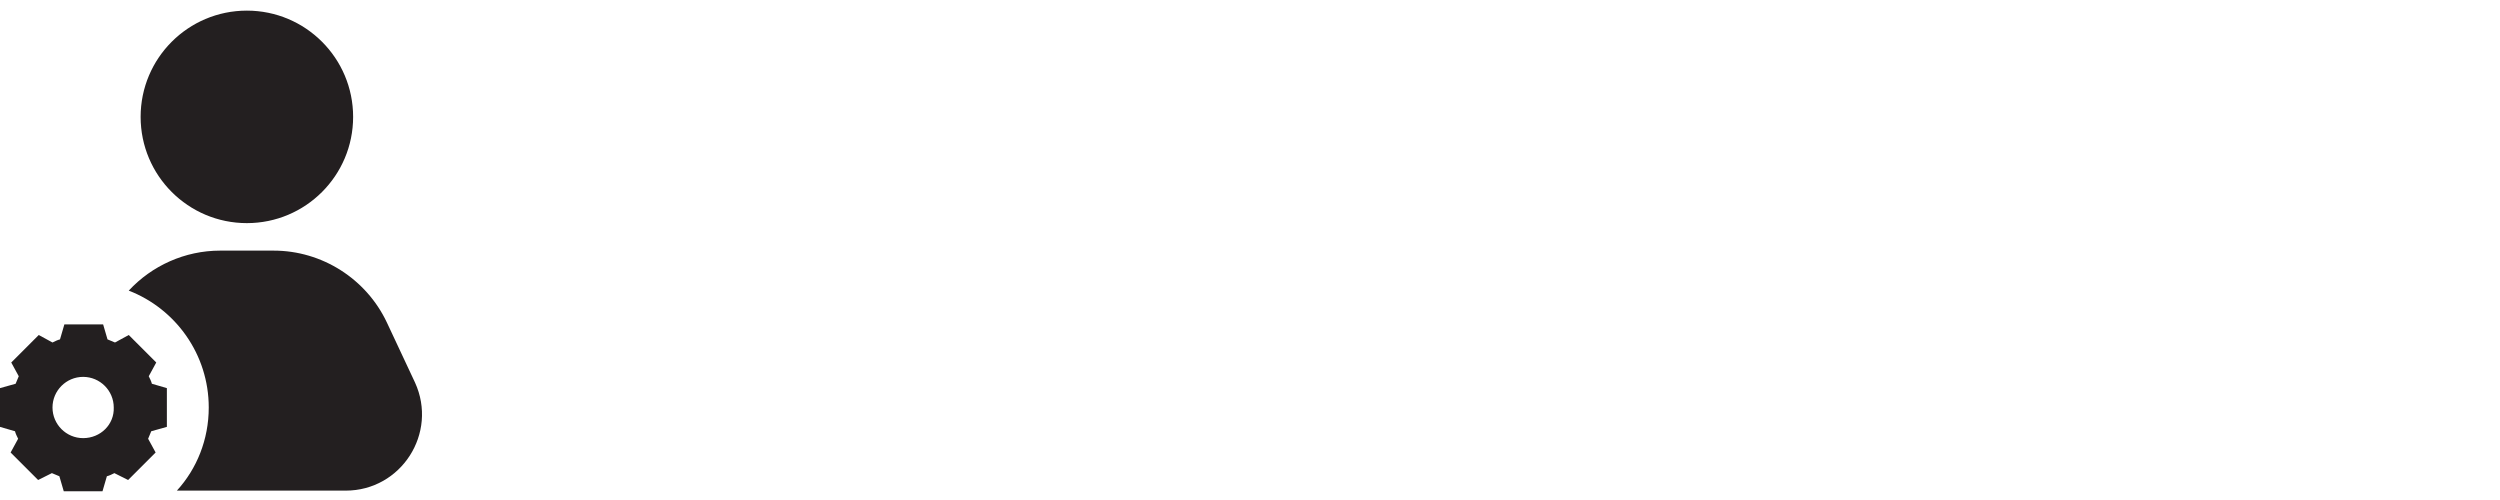
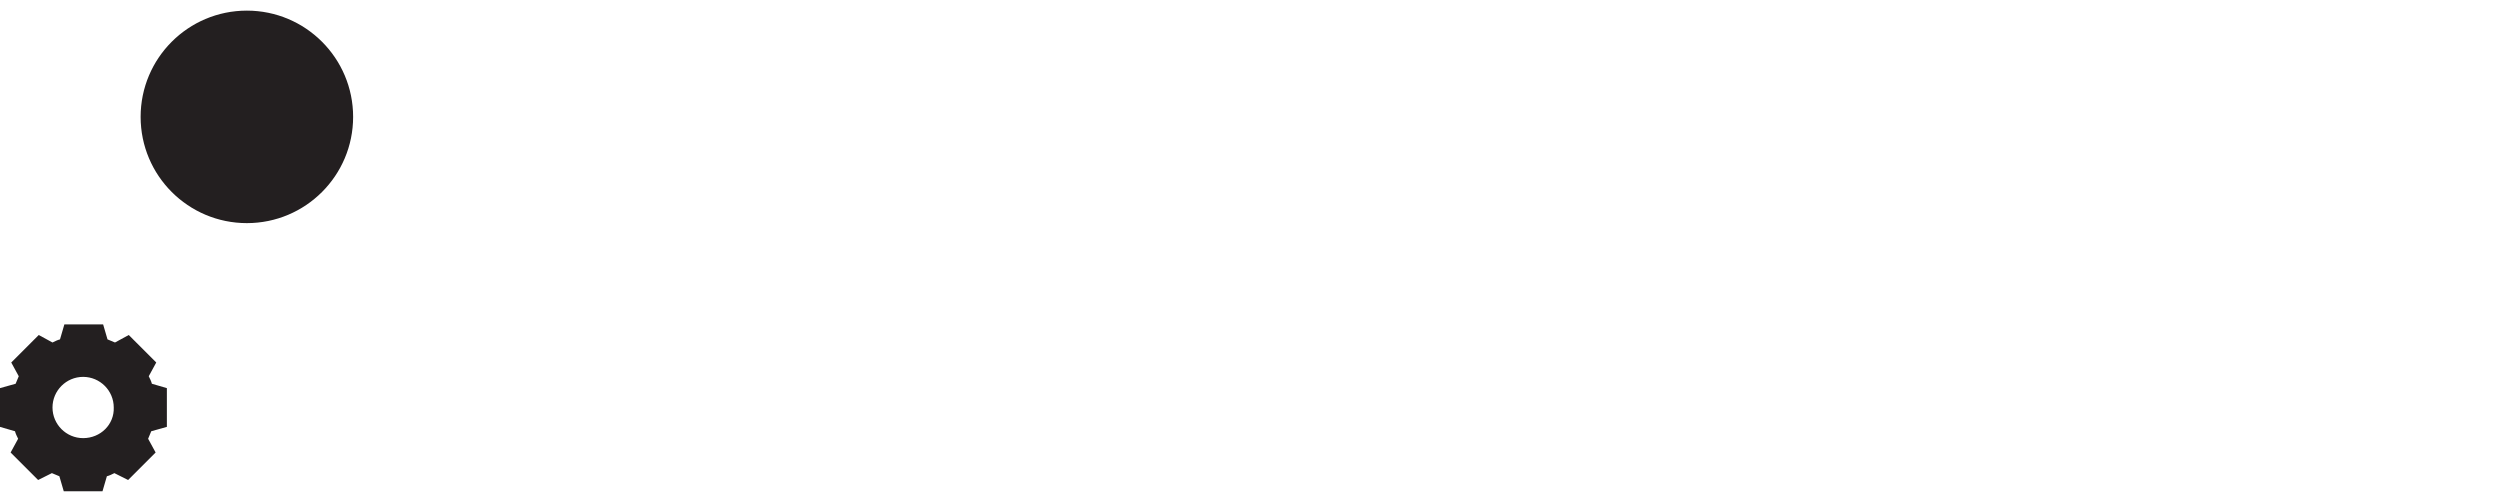
<svg xmlns="http://www.w3.org/2000/svg" version="1.1" id="Layer_1" x="0px" y="0px" viewBox="0 0 400 80" style="enable-background:new 0 0 400 80;">
  <style type="text/css">
	.st0{fill:#231F20;}
</style>
-   <path class="st0" d="M55.3,78.5H28.3c3.2-3.5,5.1-8.2,5.1-13.3c0-8.5-5.3-15.8-12.8-18.7c3.7-4,9-6.4,14.6-6.4h8.6&#10; c7.7,0,14.8,4.5,18.1,11.5l4.5,9.6C70.1,69.3,64.2,78.5,55.3,78.5z" />
  <circle class="st0" cx="39.5" cy="18.7" r="17" />
  <path class="st0" d="M26.7,68.3v-6.2l-2.4-0.7c-0.1-0.4-0.3-0.8-0.5-1.2l1.2-2.2l-4.4-4.4l-2.2,1.2c-0.4-0.2-0.8-0.3-1.2-0.5&#10; l-0.7-2.4h-6.2l-0.7,2.4c-0.4,0.1-0.8,0.3-1.2,0.5l-2.2-1.2l-4.4,4.4l1.2,2.2c-0.2,0.4-0.3,0.8-0.5,1.2L0,62.1v6.2L2.4,69&#10; c0.1,0.4,0.3,0.8,0.5,1.2l-1.2,2.2l4.4,4.4l2.2-1.1c0.4,0.2,0.8,0.3,1.2,0.5l0.7,2.4h6.2l0.7-2.4c0.4-0.1,0.8-0.3,1.2-0.5l2.2,1.1&#10; l4.4-4.4l-1.2-2.2c0.2-0.4,0.3-0.8,0.5-1.2L26.7,68.3z M13.3,70.1c-2.7,0-4.9-2.2-4.9-4.9c0-2.7,2.2-4.9,4.9-4.9&#10; c2.7,0,4.9,2.2,4.9,4.9C18.3,67.9,16.1,70.1,13.3,70.1z" />
</svg>